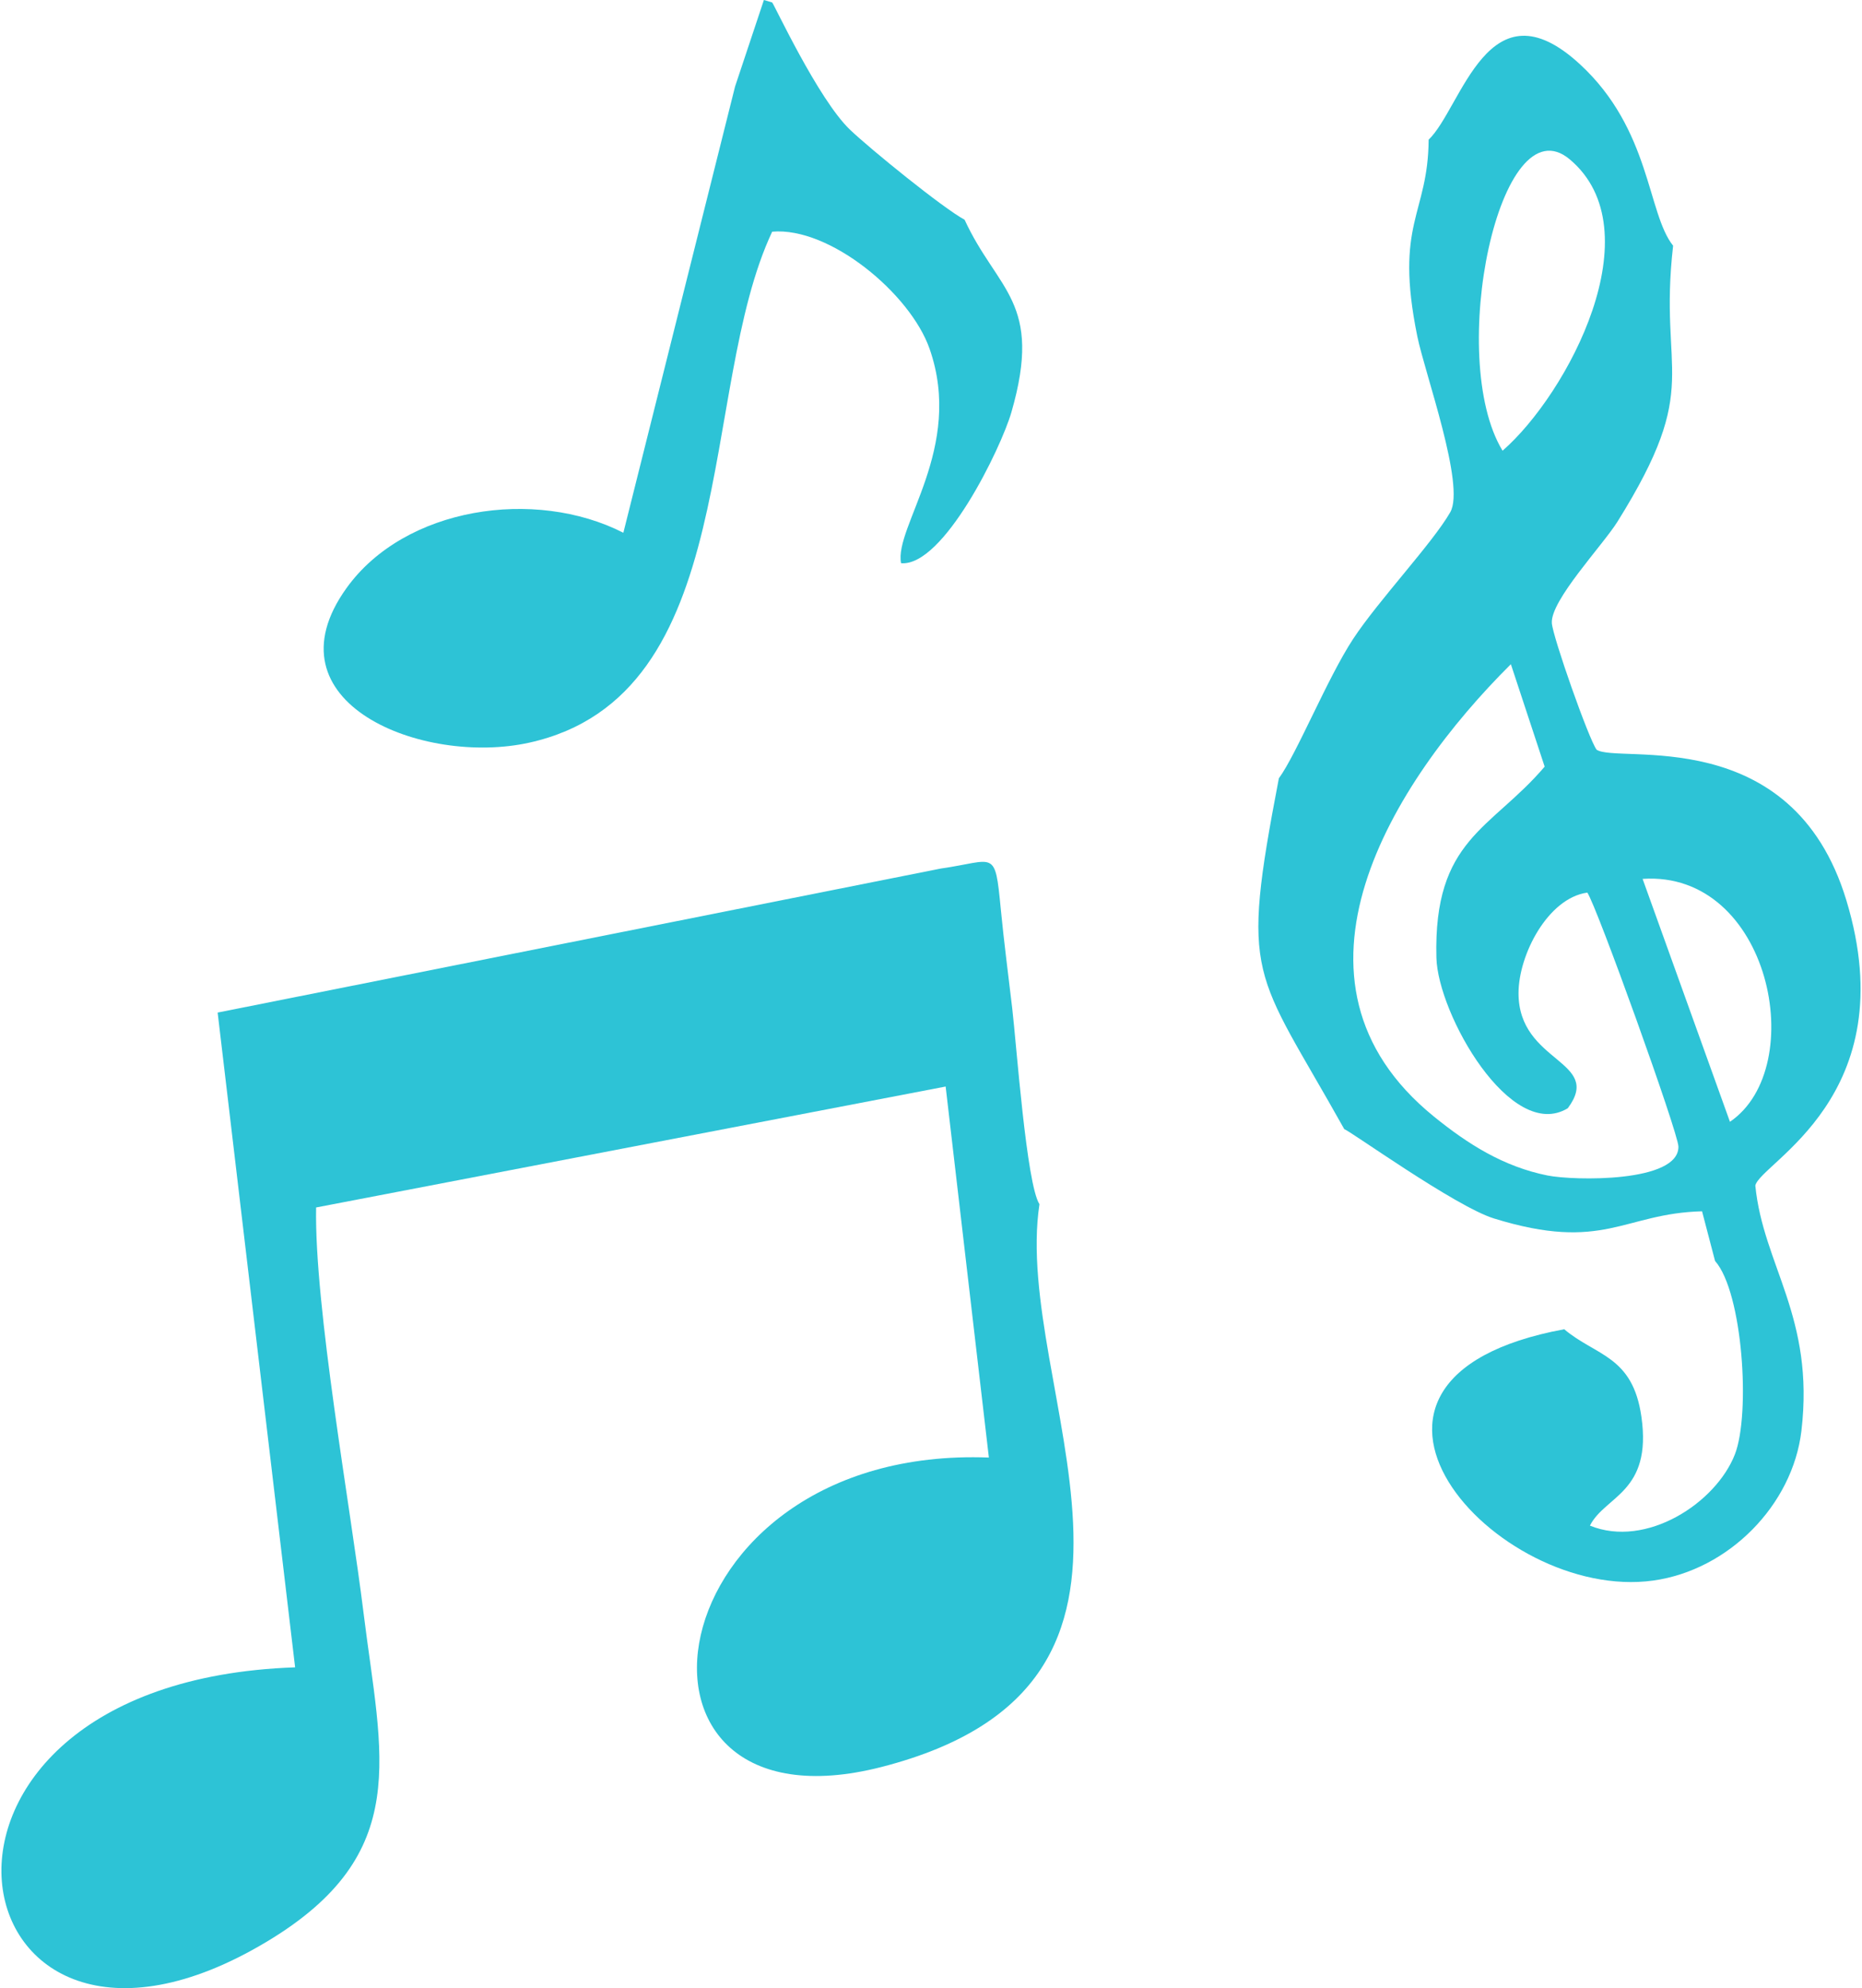
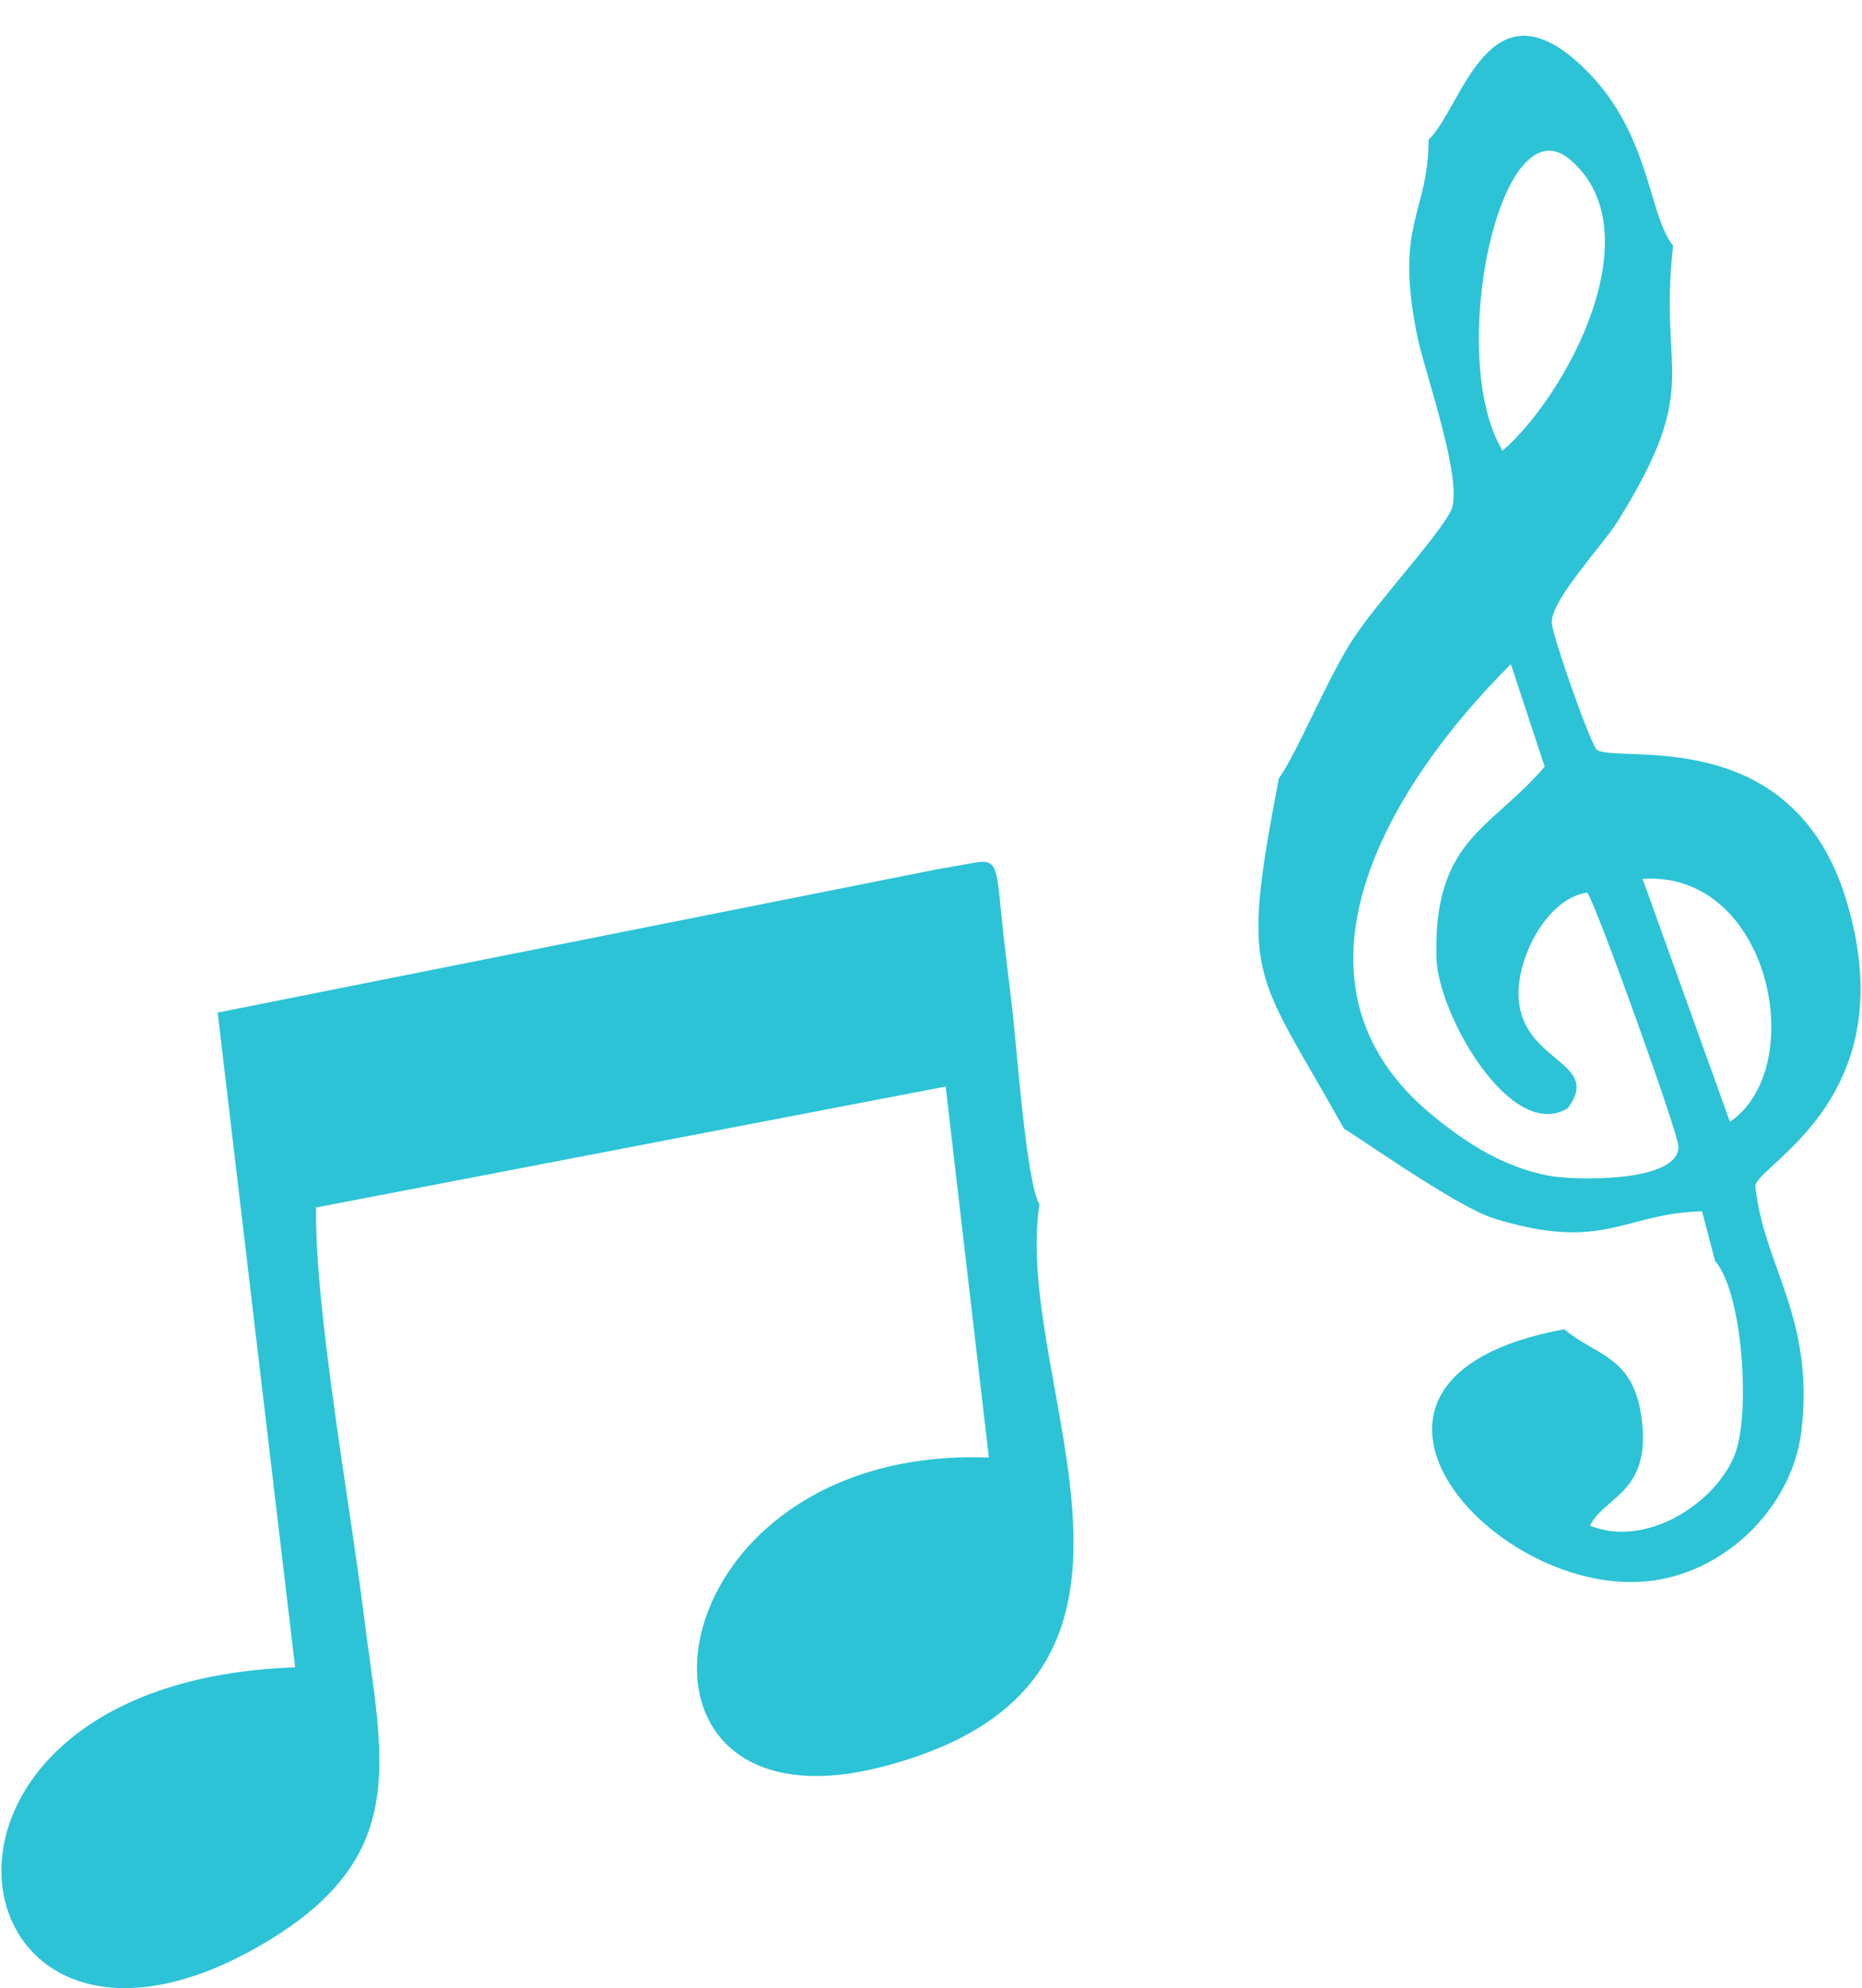
<svg xmlns="http://www.w3.org/2000/svg" version="1.1" id="Layer_1" x="0px" y="0px" width="327px" height="349px" viewBox="0 0 327 349" enable-background="new 0 0 327 349" xml:space="preserve">
  <g id="Capa_x0020_1">
    <g id="_2462936065568">
      <path fill="#2DC3D6" d="M165.201,152.468L38.222,177.747l13.605,114.938c-75.329,2.616-60.373,81.401-4.943,48.137    c25.707-15.427,20.068-32.53,16.968-57.634c-2.305-18.67-8.656-53.777-8.339-71.227l110.558-21.231l7.592,65.128    c-59.681-2.261-68.962,67.2-18.82,54.309c57.557-14.797,22.818-66.605,27.704-98.781c-2.271-3.45-4.052-28.133-4.783-34.384    c-0.682-5.815-1.446-11.583-2.009-17.417C174.719,148.851,174.802,151.104,165.201,152.468z" />
      <path fill="#2DC3D6" d="M303.81,196.92l-15.341-42.641C310.868,152.774,317.864,187.357,303.81,196.92z M278.76,156.688    c1.62,2.282,15.963,42.149,16,44.576c0.104,6.374-18.406,6.005-23.004,5.079c-7.728-1.555-13.979-5.506-19.968-10.371    c-29.189-23.715-7.35-58.628,13.547-79.378l5.935,17.983c-9.422,11.061-19.543,12.663-19.013,33.53    c0.253,9.9,13.084,32.501,23.076,26.432c6.279-8.429-8.66-7.887-8.654-20.204C266.682,167.628,271.825,157.651,278.76,156.688z     M263.877,79.121c-9.938-16.314-0.505-61.491,11.806-51.14C290.521,40.456,275.371,69.098,263.877,79.121z M250.894,24.524    c-0.092,13.243-6.064,14.542-1.987,34.529c1.326,6.504,8.47,26.184,5.783,30.865c-3.119,5.437-12.585,15.447-17.053,22.238    c-4.518,6.867-9.912,20.201-13.047,24.472c-6.843,35.676-4.419,33.138,11.494,61.593c0.745,0.094,19.461,13.558,26.276,15.666    c19.313,5.975,22.699-0.891,36.55-1.257l2.285,8.722c4.862,5.481,6.259,26.857,3.476,33.965    c-3.352,8.555-15.589,16.51-25.454,12.492c2.672-5.26,10.956-5.783,9.041-19.135c-1.538-10.73-7.974-10.623-13.555-15.34    c-47.303,8.765-12.057,47.953,15.625,44.119c13.267-1.838,24.497-13.278,26.033-26.281c2.36-19.987-6.709-29.03-8.095-43.051    c0.824-3.994,26.422-15.666,15.988-50.081c-9.516-31.385-40.174-23.896-43.863-26.441c-1.37-1.823-7.692-19.783-7.86-22.214    c-0.274-3.963,8.93-13.655,11.529-17.815c15.126-24.214,7.139-25.513,9.769-48.44c-4.549-5.662-3.898-20.361-16.351-31.839    C261.332-3.594,256.759,18.87,250.894,24.524z" />
-       <path fill="#2DC3D6" d="M129.093,15.178l-19.62,78.344c-15.537-7.926-38.396-4.519-48.617,9.707    c-14.466,20.135,13.403,31.278,32.094,27.138c37.469-8.3,29.583-61.964,42.659-89.695c10.104-0.888,24.237,10.874,27.628,20.516    c6.131,17.441-6.26,31.312-4.994,37.678c7.444,0.639,17.563-20.211,19.38-26.508c5.601-19.411-2.451-21.257-8.223-33.784    c-3.856-2.087-16.556-12.398-20.133-15.813c-5.586-5.335-13.378-22.127-13.662-22.328l-1.451-0.434L129.093,15.178z" />
    </g>
  </g>
</svg>